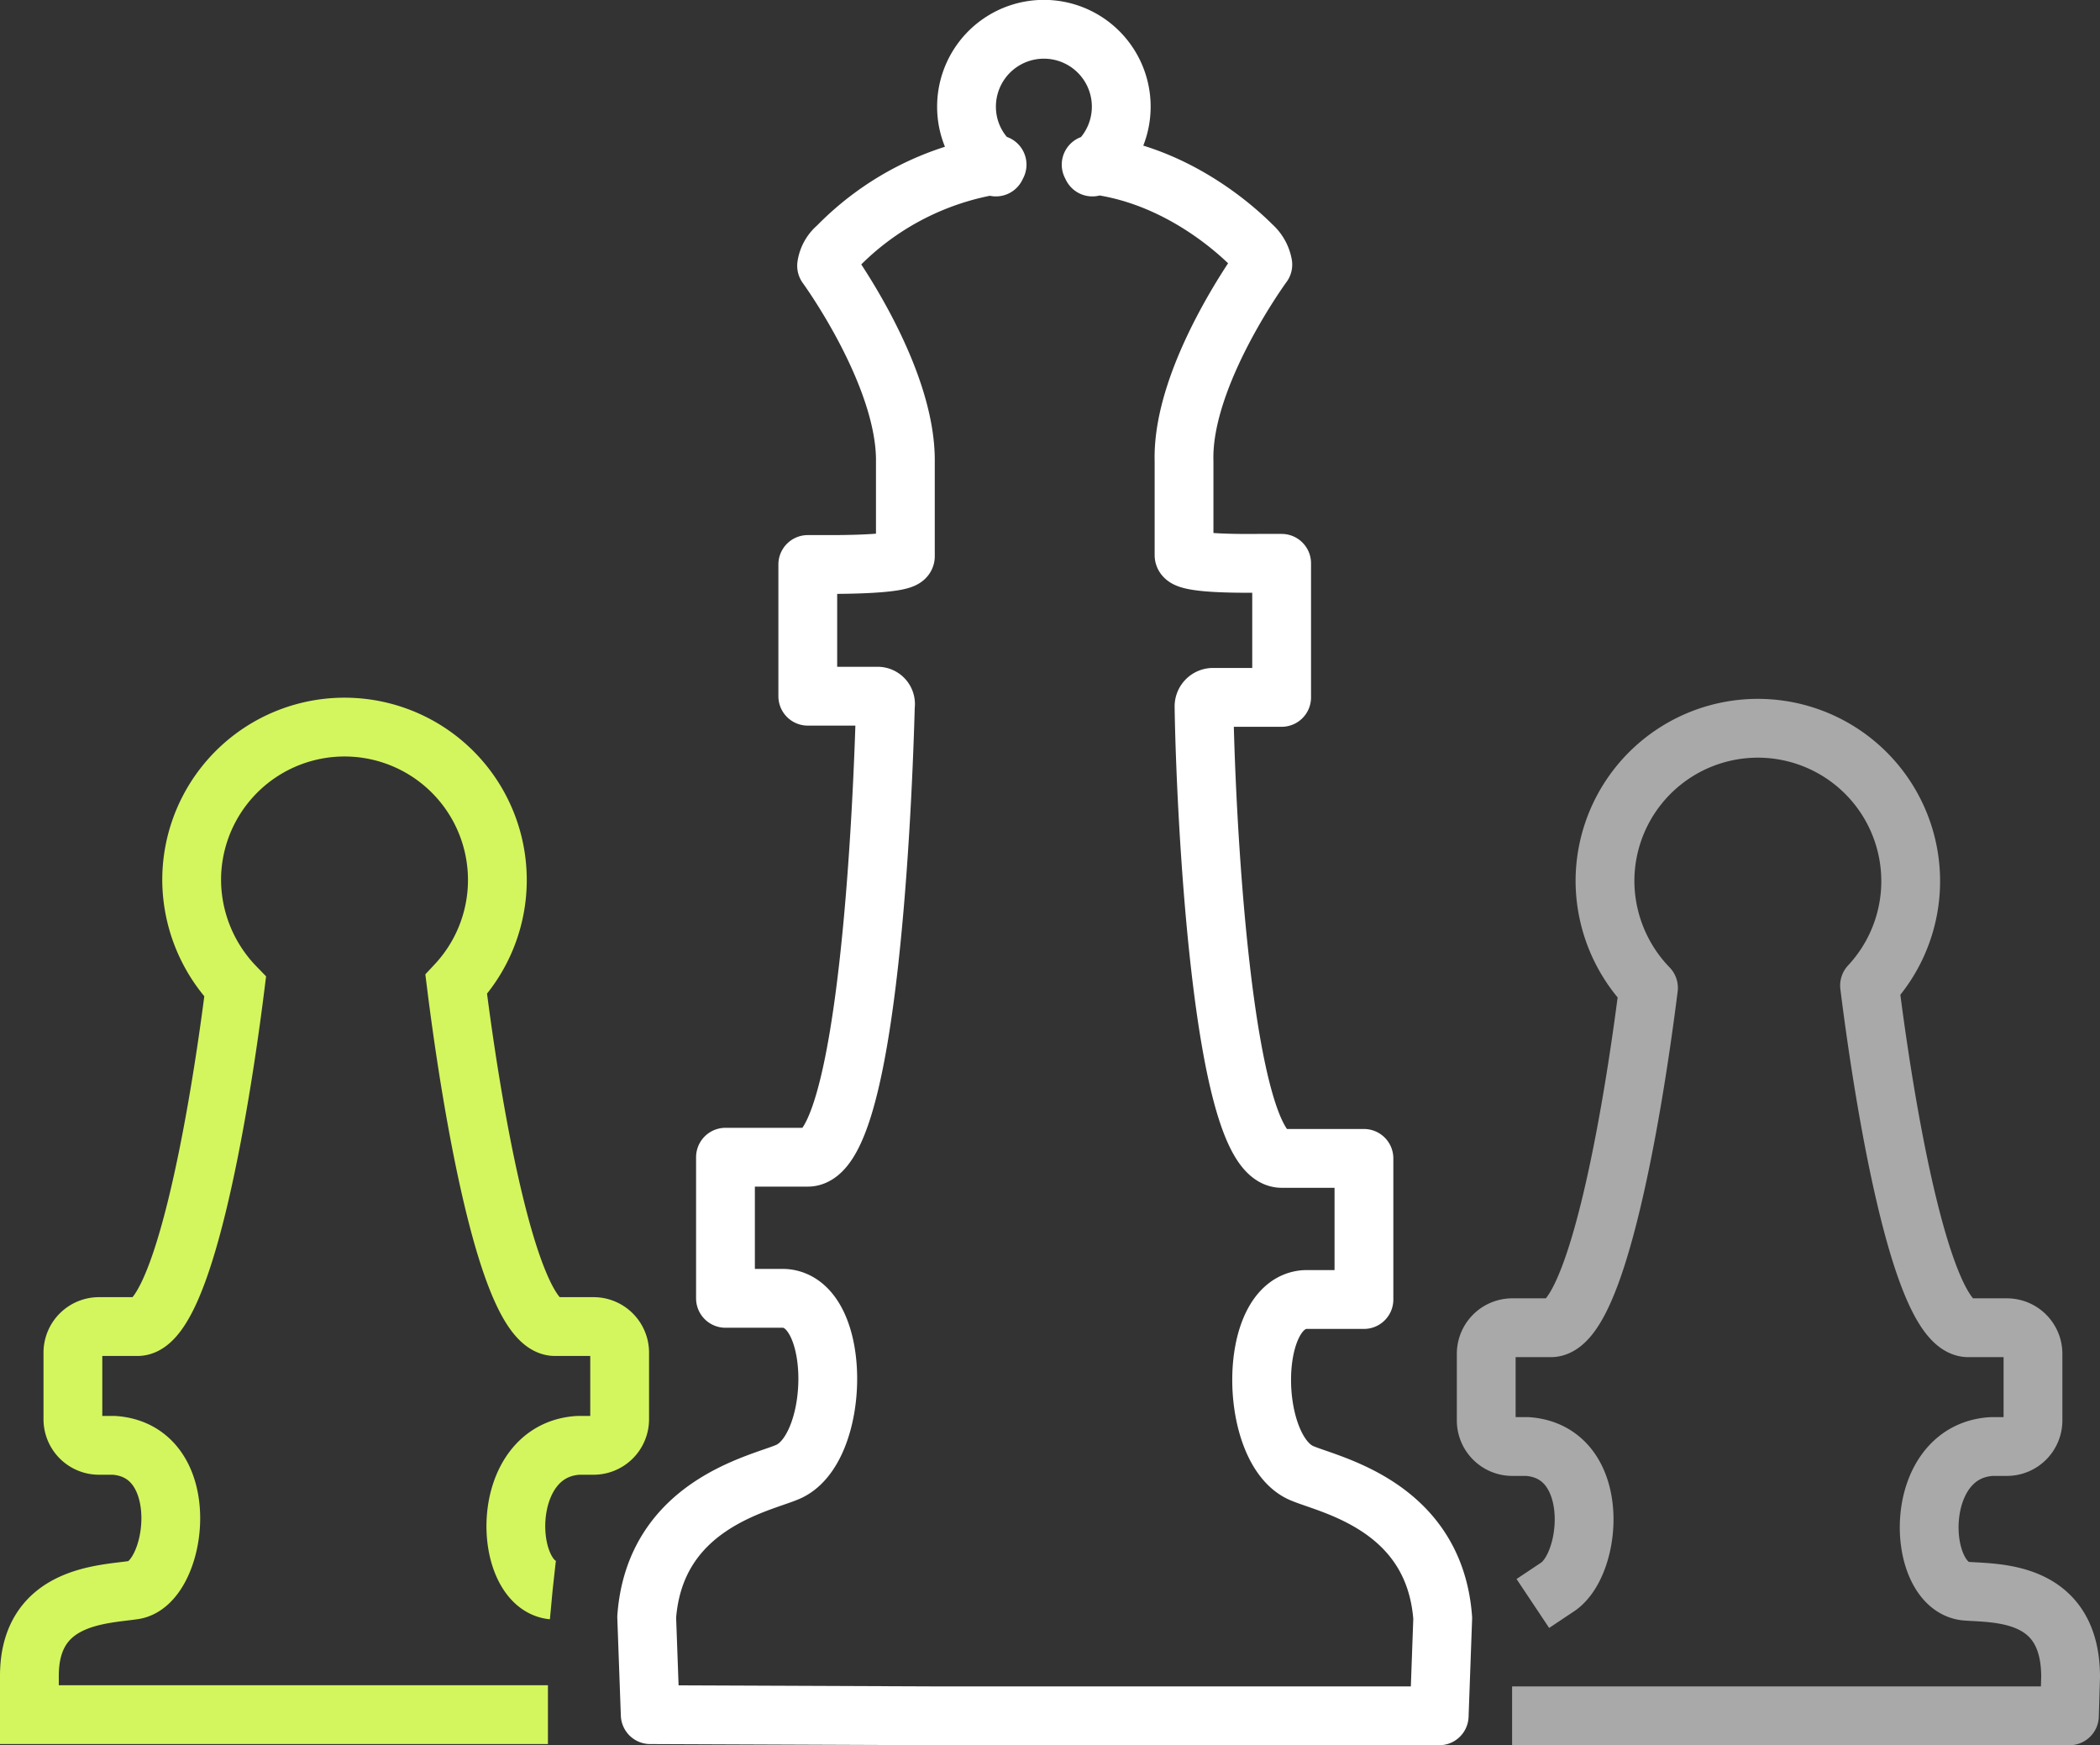
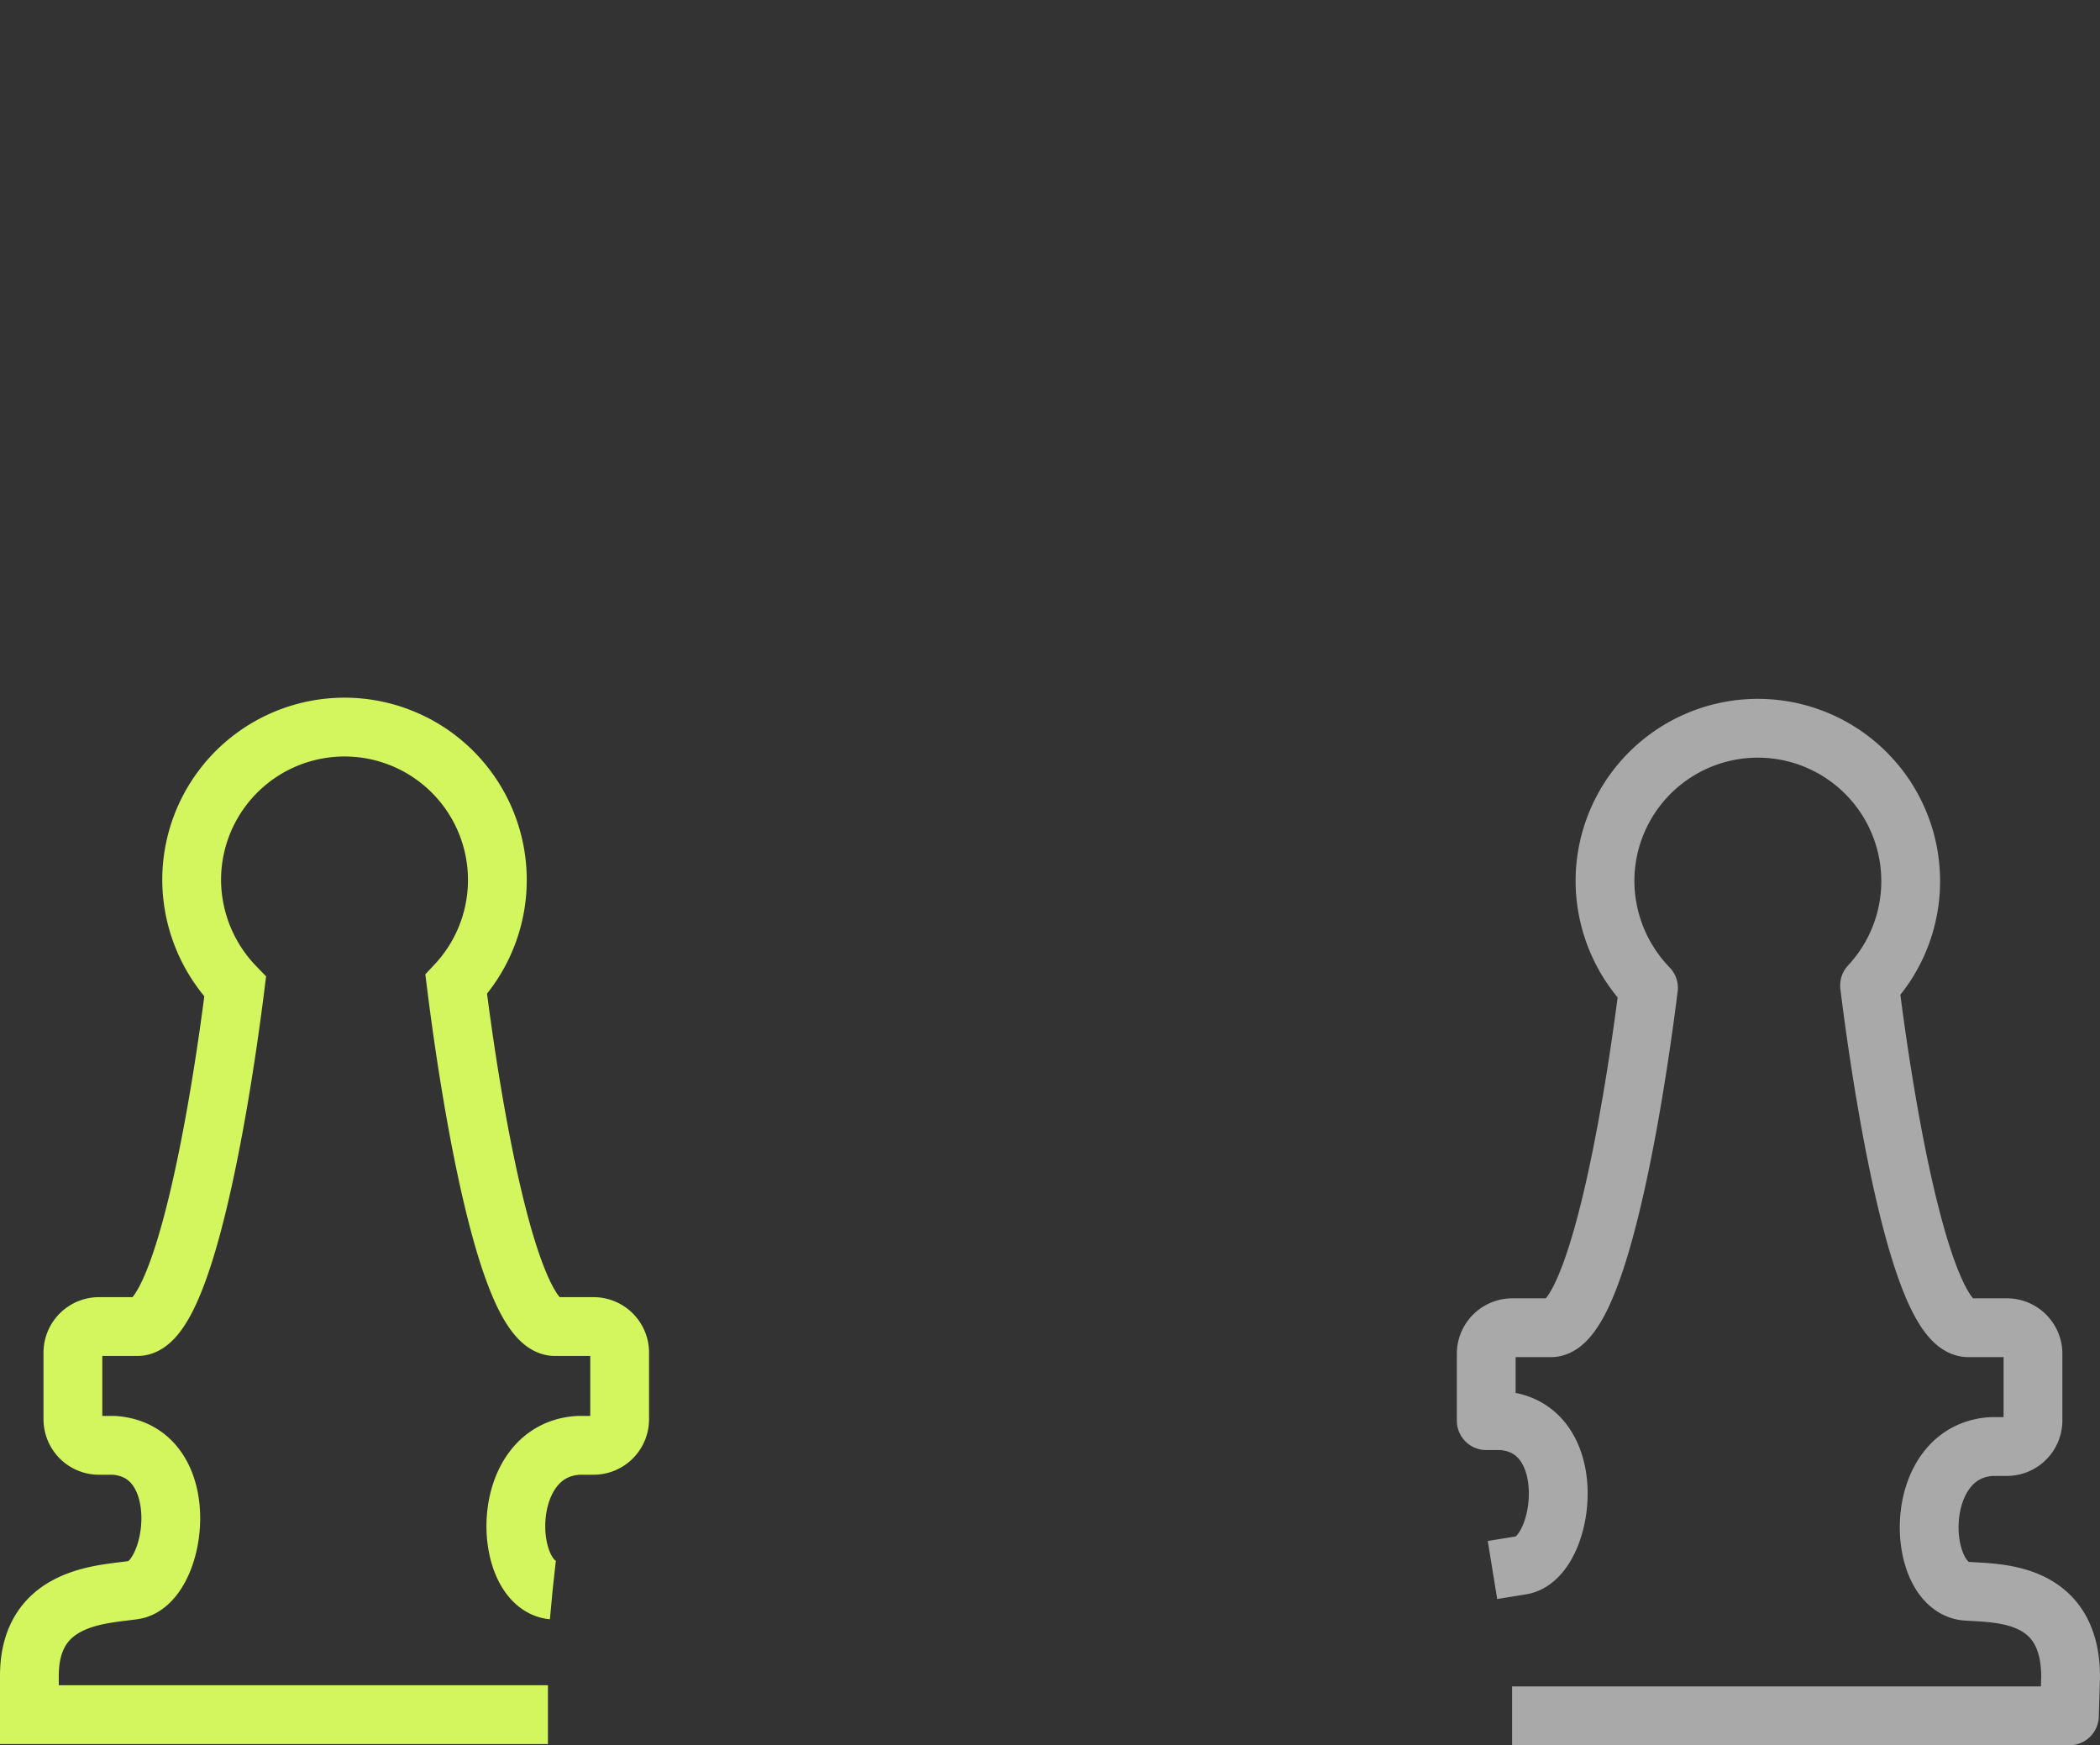
<svg xmlns="http://www.w3.org/2000/svg" viewBox="0 0 178.6 148.4">
  <rect x="0" y="0" width="178.6" height="148.4" fill="#333333" stroke="none" />
  <defs>
    <style>.cls-1,.cls-2,.cls-3{fill:none;stroke-width:5px;}.cls-1{stroke:#fff;stroke-dasharray:457.71;}.cls-1,.cls-3{stroke-linecap:square;stroke-linejoin:round;}.cls-2{stroke:#d3f65e;stroke-miterlimit:10;}.cls-2,.cls-3{stroke-dasharray:249.97;}.cls-3{stroke:#a9a9a9;}</style>
  </defs>
  <g id="Layer_2" data-name="Layer 2">
    <g id="svg_strategy" data-name="svg strategy">
-       <path class="cls-1" d="M79.9,145.9h42.5l.3-8.3c-.7-9.5-9.5-11.3-11.9-12.3-4.6-1.8-4.8-14.5.2-14.8h5v-12h-7c-5.2,0-6.5-30.8-6.6-38.4a.77.77,0,0,1,.7-.8H109V47.9h-2c-.7,0-6.3.1-6.3-.7v-8c-.2-7.3,6.7-16.7,6.7-16.7a2.82,2.82,0,0,0-.9-1.6c-2.2-2.2-7.2-6.2-13.7-6.9l.1.2A6.58,6.58,0,1,0,82.2,9.1a6.49,6.49,0,0,0,2.5,5.1l.1-.2a24.06,24.06,0,0,0-13.6,7,2.56,2.56,0,0,0-.9,1.6s6.8,9.3,6.7,16.7v8c0,.7-5.6.7-6.3.7h-2V59.2h5.9a.67.67,0,0,1,.7.8c-.2,7.6-1.4,38.4-6.6,38.4h-7v12h5c5,.3,4.8,13,.2,14.8-2.4,1-11.2,2.8-11.9,12.3l.3,8.3,24.6.1" />
      <path class="cls-2" d="M47,135.2c-4.3-.4-4.7-11.9,2.2-12.3h1.3a2.22,2.22,0,0,0,2.2-2.2V115a2.22,2.22,0,0,0-2.2-2.2H47.2c-3.9,0-7-17.9-8.4-29.1a13,13,0,1,0-22.5-8.9A13.12,13.12,0,0,0,20,83.9c-1.4,11.2-4.5,28.9-8.3,28.9H8.4A2.22,2.22,0,0,0,6.2,115v5.7a2.22,2.22,0,0,0,2.2,2.2H9.7c6.9.5,5.4,11.7,1.7,12.3-2.6.4-8.9.4-8.9,7.3v3.3H46.6" />
-       <path class="cls-3" d="M131.1,145.9H176l.1-3.3c0-7.4-6.3-7.1-8.9-7.3-4.3-.4-4.7-11.9,2.2-12.3h1.3a2.22,2.22,0,0,0,2.2-2.2v-5.7a2.22,2.22,0,0,0-2.2-2.2h-3.3c-3.9,0-7-17.9-8.4-29.1a13,13,0,1,0-22.5-8.9,13.12,13.12,0,0,0,3.7,9.1c-1.4,11.2-4.5,28.9-8.3,28.9h-3.3a2.22,2.22,0,0,0-2.2,2.2v5.7a2.22,2.22,0,0,0,2.2,2.2h1.3c6.9.5,5.4,11.7,1.7,12.3" />
+       <path class="cls-3" d="M131.1,145.9H176l.1-3.3c0-7.4-6.3-7.1-8.9-7.3-4.3-.4-4.7-11.9,2.2-12.3h1.3a2.22,2.22,0,0,0,2.2-2.2v-5.7a2.22,2.22,0,0,0-2.2-2.2h-3.3c-3.9,0-7-17.9-8.4-29.1a13,13,0,1,0-22.5-8.9,13.12,13.12,0,0,0,3.7,9.1c-1.4,11.2-4.5,28.9-8.3,28.9h-3.3a2.22,2.22,0,0,0-2.2,2.2v5.7h1.3c6.9.5,5.4,11.7,1.7,12.3" />
    </g>
  </g>
</svg>